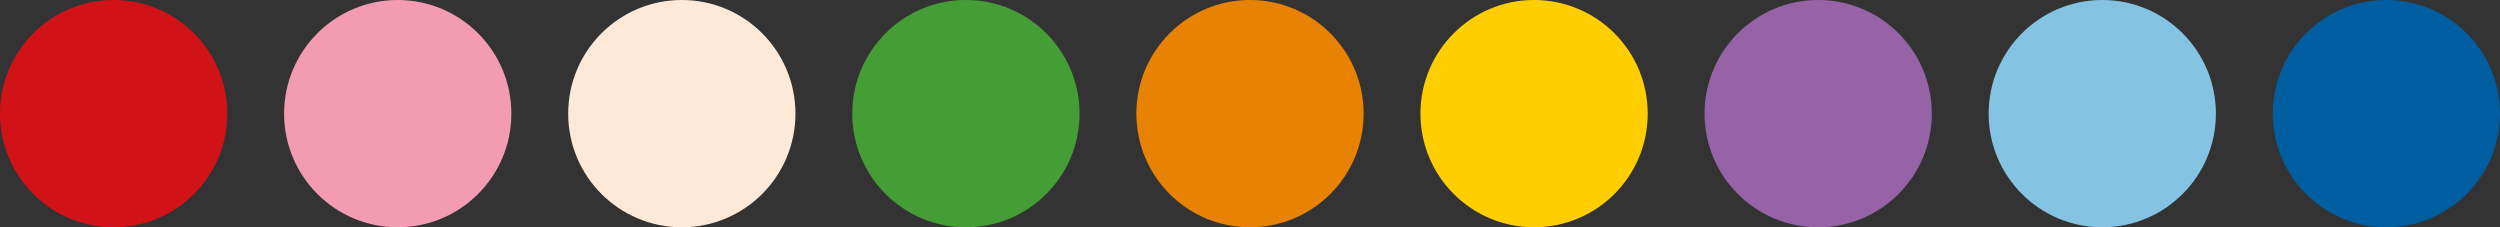
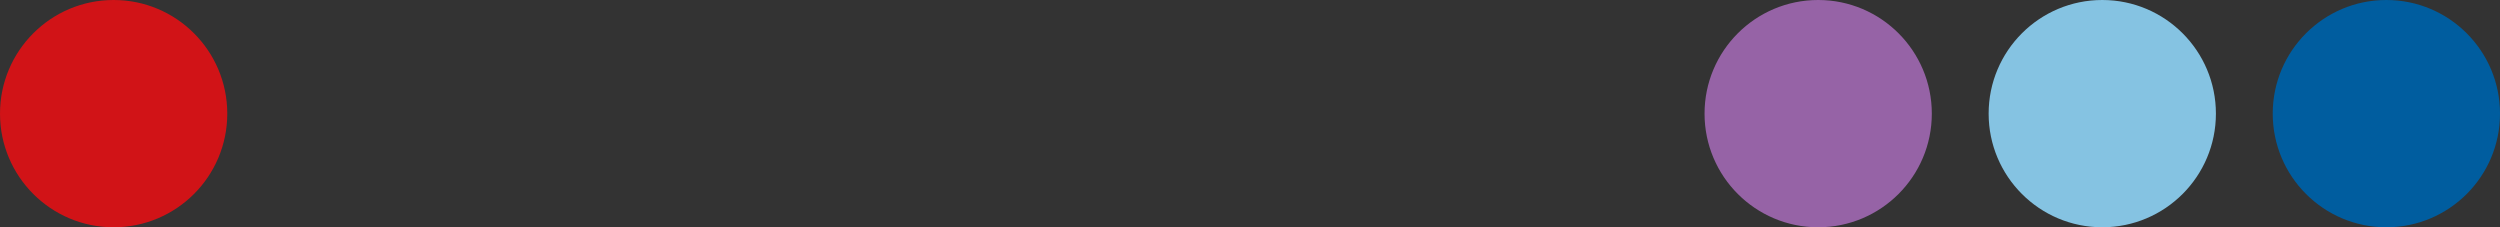
<svg xmlns="http://www.w3.org/2000/svg" width="198" height="18" viewBox="0 0 198 18" fill="none">
  <rect x="0" y="0" width="198" height="18" fill="#333333" stroke="none" />
  <circle cx="189" cy="9" r="9" transform="rotate(-180 189 9)" fill="#005D9F" />
  <circle cx="166.5" cy="9" r="9" transform="rotate(-180 166.5 9)" fill="#85C3E2" />
  <circle cx="144" cy="9" r="9" transform="rotate(-180 144 9)" fill="#9663A6" />
-   <circle cx="121.5" cy="9" r="9" transform="rotate(-180 121.5 9)" fill="#FFCE00" />
-   <circle cx="99" cy="9" r="9" transform="rotate(-180 99 9)" fill="#E88202" />
-   <circle cx="76.5" cy="9" r="9" transform="rotate(-180 76.5 9)" fill="#459D36" />
-   <circle cx="54" cy="9" r="9" transform="rotate(-180 54 9)" fill="#FEE9D9" />
-   <circle cx="31.5" cy="9" r="9" transform="rotate(-180 31.5 9)" fill="#F29BB2" />
  <circle cx="9" cy="9" r="9" transform="rotate(-180 9 9)" fill="#D11317" />
</svg>